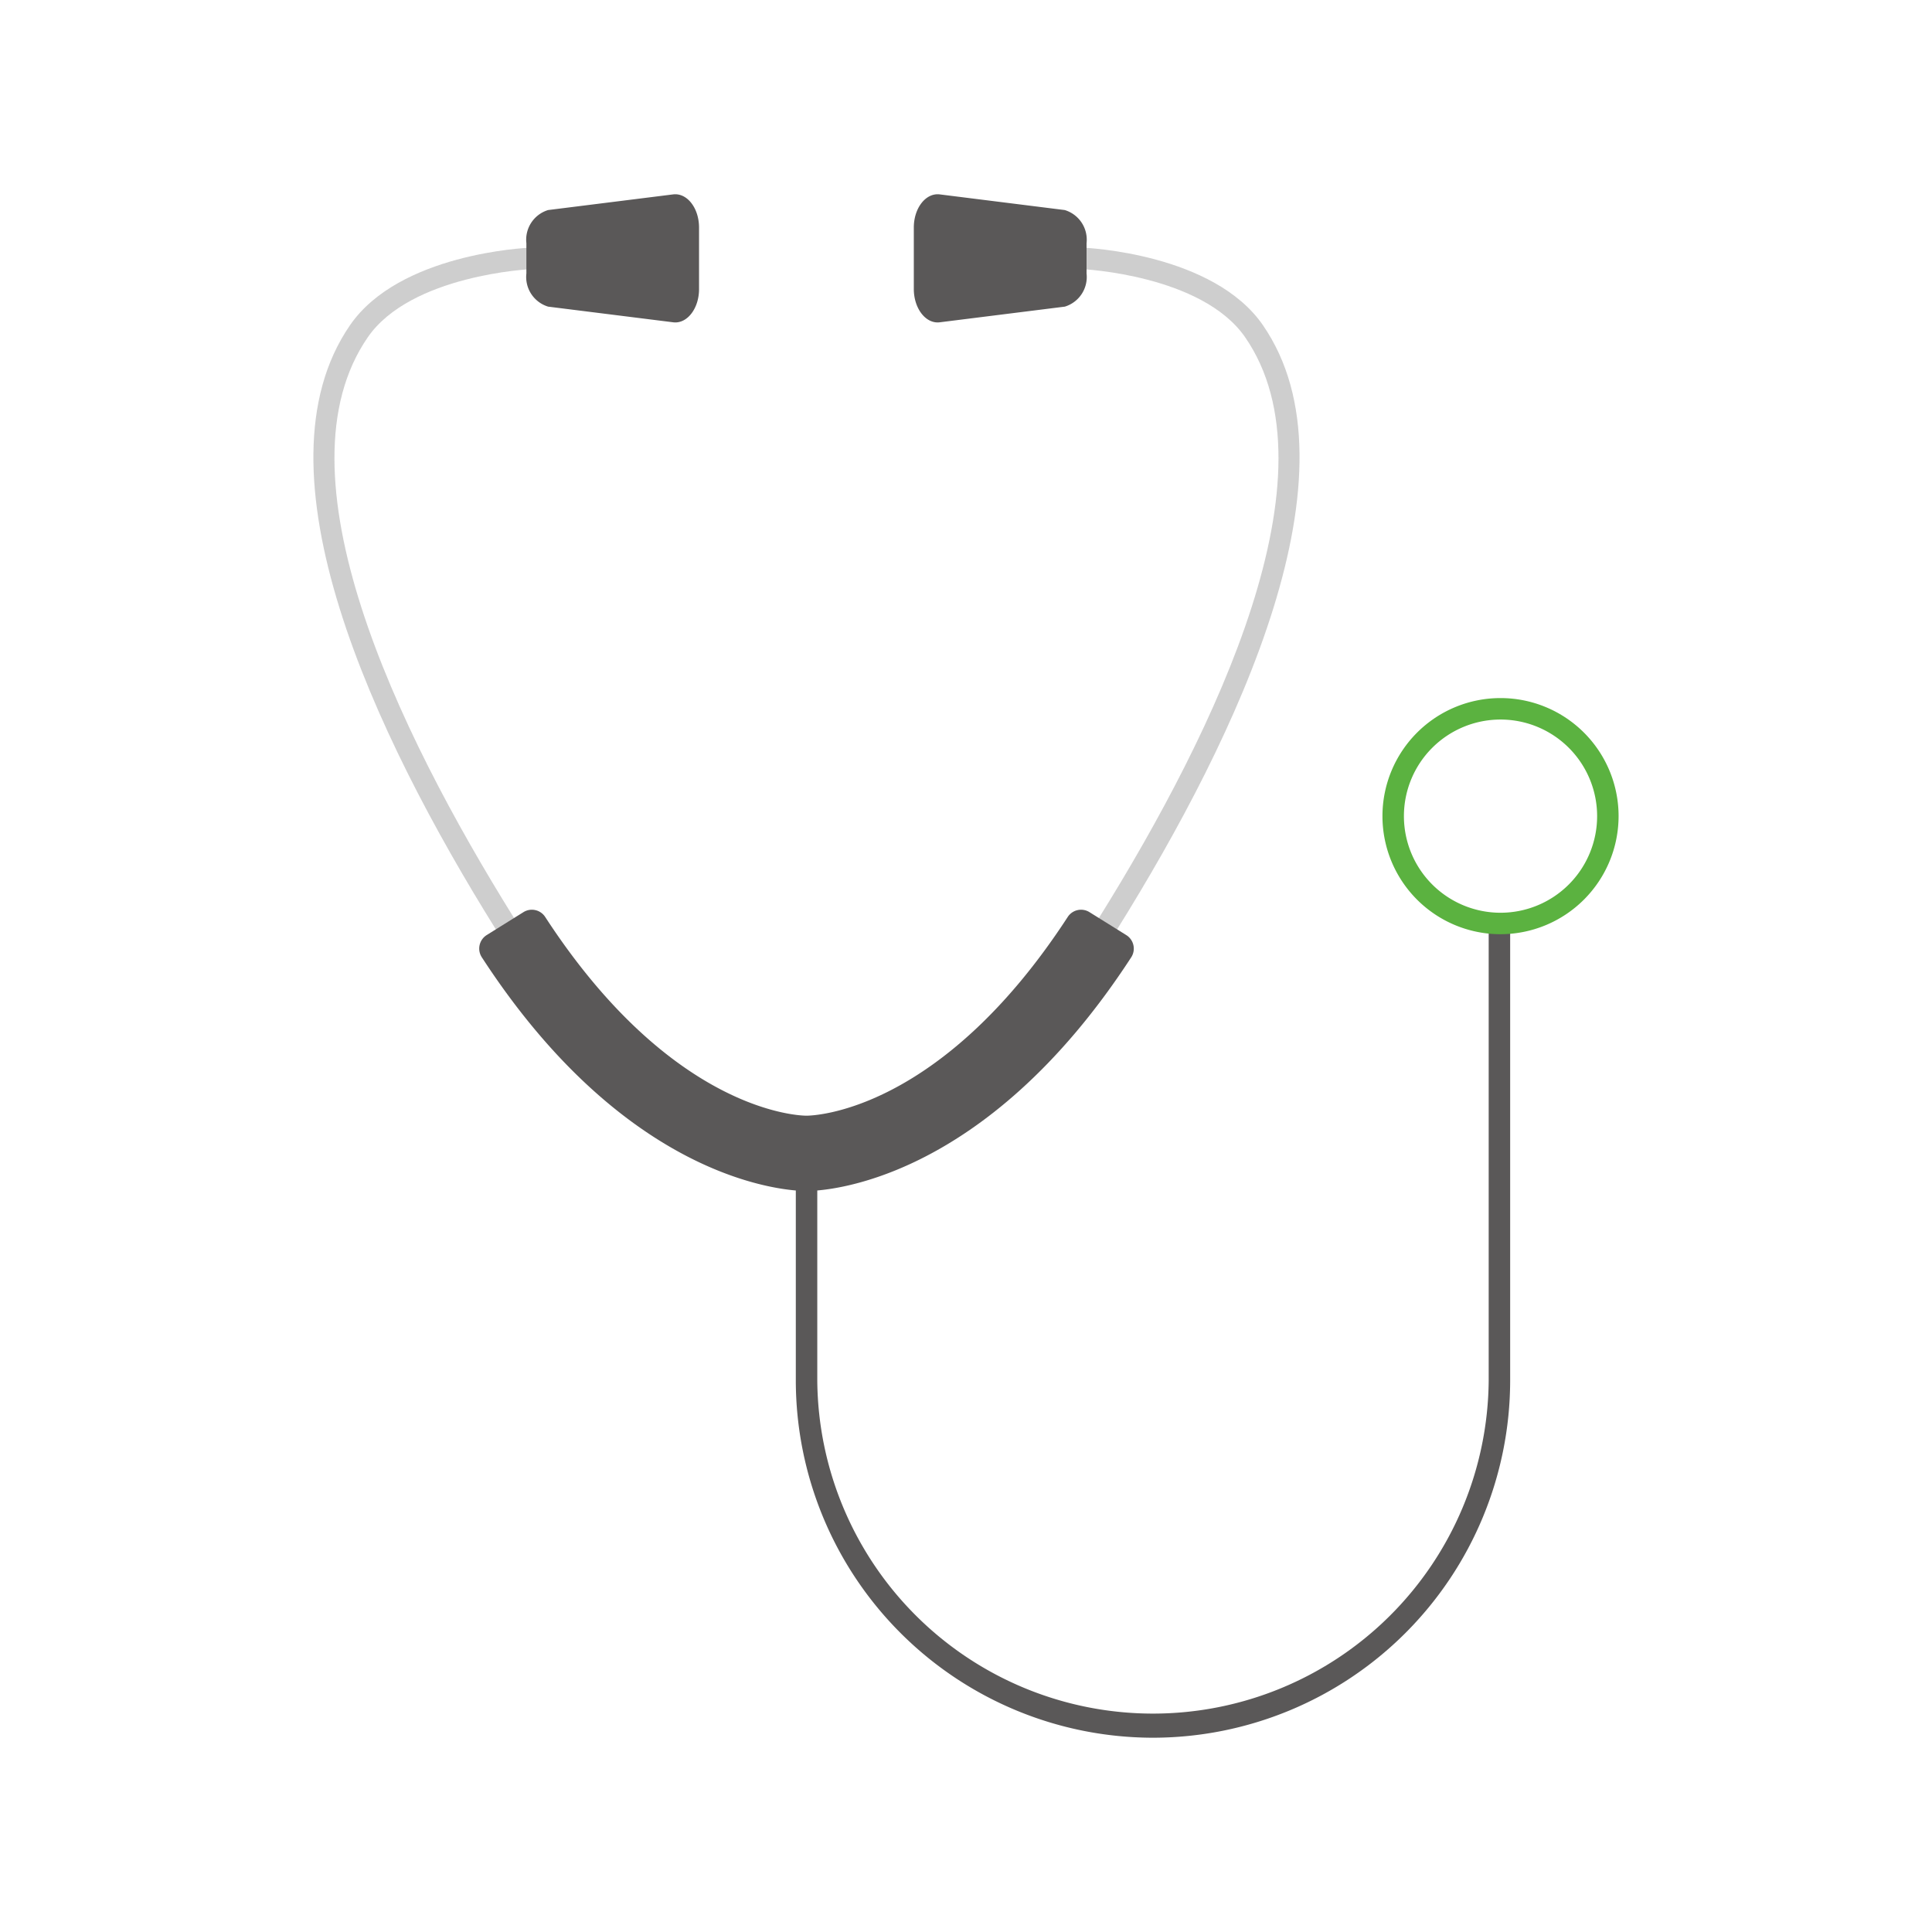
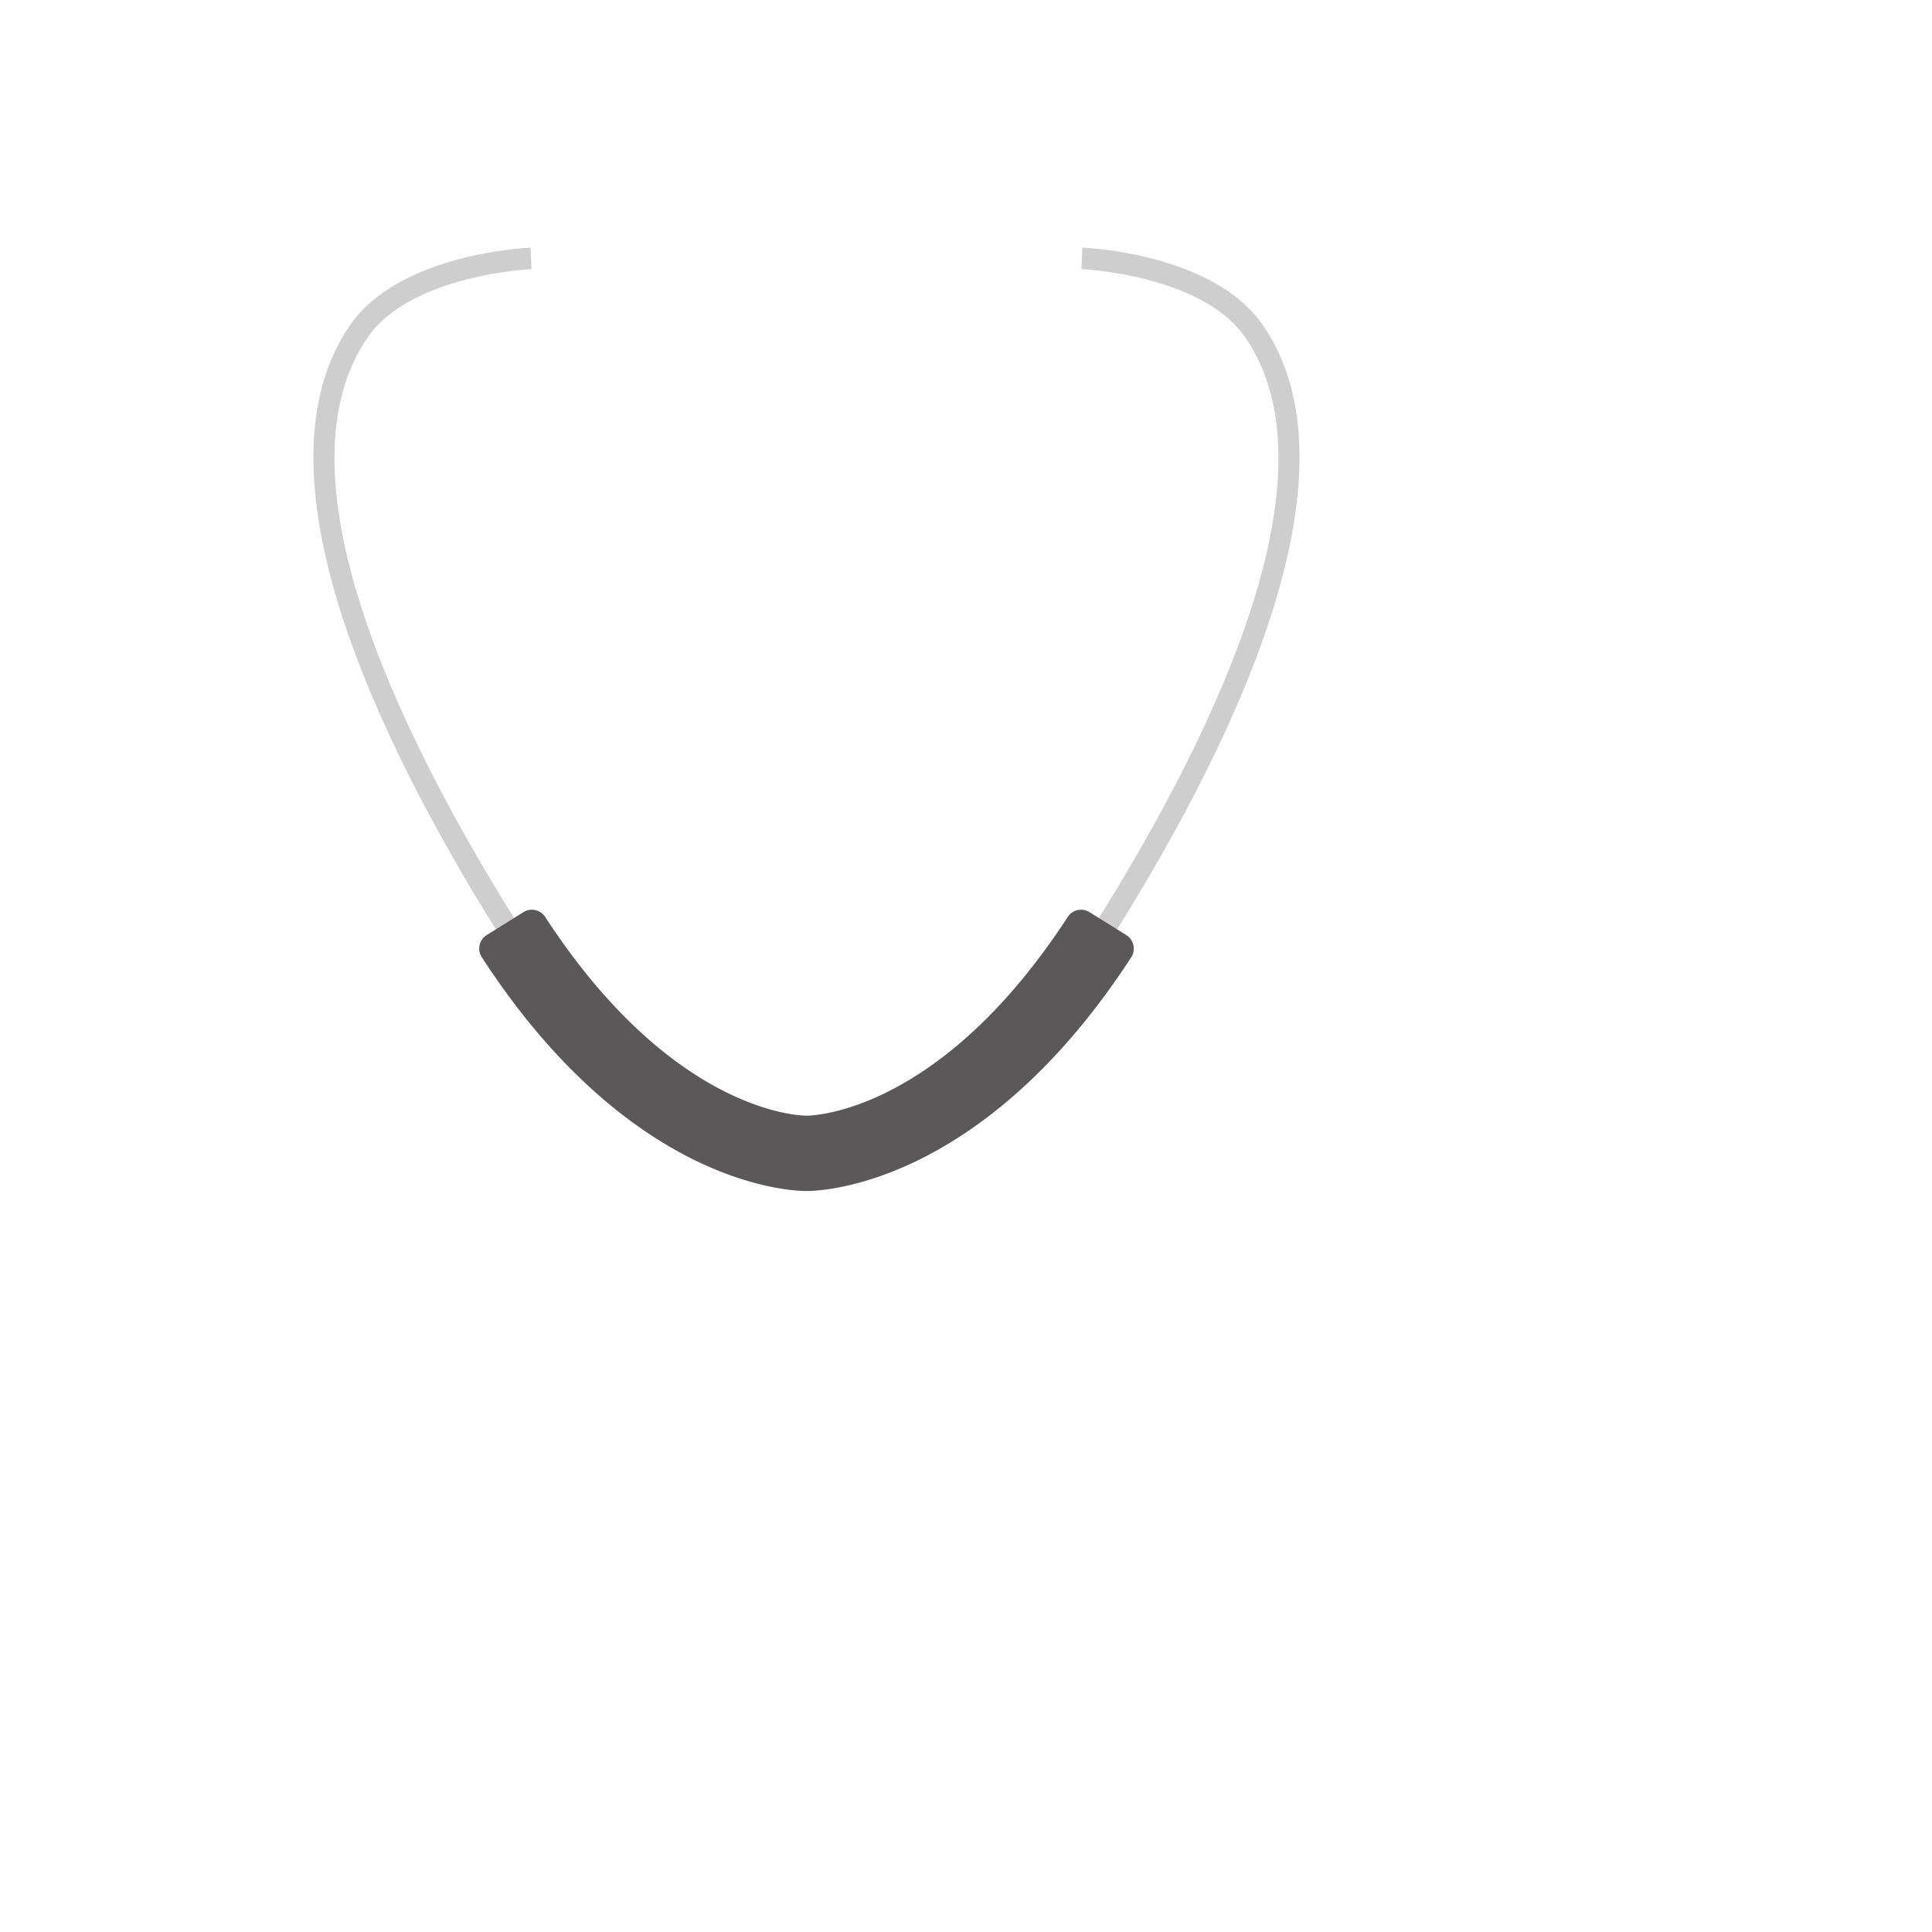
<svg xmlns="http://www.w3.org/2000/svg" viewBox="0 0 90 90">
  <defs>
    <style>.cls-1{fill:#cecece;}.cls-2{fill:#5a5858;}.cls-3{fill:none;}.cls-4{fill:#5bb240;}</style>
  </defs>
  <title>outpatient</title>
  <g id="レイヤー_2" data-name="レイヤー 2">
    <g id="編集モード">
      <path class="cls-1" d="M58.83,15.146c-2.294-3.327-8.162-3.6-8.41-3.61l-.041,1c.056,0,5.619.264,7.627,3.178,4.362,6.328-1.3,18.2-6.816,27.051-6.517,10.45-13.521,10.446-13.611,10.461-.09-.015-7.115-.011-13.632-10.461-5.517-8.848-11.178-20.723-6.816-27.051,2.008-2.914,7.571-3.176,7.627-3.178l-.041-1c-.248.011-6.116.283-8.41,3.61-4.67,6.775,1.116,19.047,6.792,28.148,6.63,10.632,13.736,10.923,14.48,10.923s7.829-.291,14.459-10.923C57.714,34.193,63.5,21.921,58.83,15.146Z" />
-       <path class="cls-2" d="M53.71,80.95A16.656,16.656,0,0,1,37.072,64.312v-9.99h1v9.99a15.639,15.639,0,0,0,31.277,0V42.79h1V64.312A16.657,16.657,0,0,1,53.71,80.95Z" />
-       <rect class="cls-3" width="90" height="90" />
-       <path class="cls-4" d="M69.9,43.519a5.5,5.5,0,1,1,5.5-5.5A5.507,5.507,0,0,1,69.9,43.519Zm0-10a4.5,4.5,0,1,0,4.5,4.5A4.5,4.5,0,0,0,69.9,33.519Z" />
-       <path class="cls-2" d="M43.784,15.013l5.82-.729a1.443,1.443,0,0,0,1.012-1.545V11.33A1.443,1.443,0,0,0,49.6,9.785l-5.82-.729c-.651-.082-1.211.633-1.211,1.545v2.867C42.573,14.38,43.133,15.1,43.784,15.013Z" />
-       <path class="cls-2" d="M31.354,15.013l-5.821-.729a1.443,1.443,0,0,1-1.012-1.545V11.33a1.443,1.443,0,0,1,1.012-1.545l5.821-.729c.65-.082,1.21.633,1.21,1.545v2.867C32.564,14.38,32,15.1,31.354,15.013Z" />
      <path class="cls-2" d="M52.466,43.56l-1.723-1.074a.74.74,0,0,0-1.007.234c-5.946,9.131-11.886,9.253-12.167,9.253S31.348,51.851,25.4,42.72a.74.74,0,0,0-1.007-.234L22.671,43.56a.743.743,0,0,0-.229,1.03c6.871,10.576,14.31,10.892,15.127,10.892S45.824,55.166,52.7,44.59A.743.743,0,0,0,52.466,43.56Z" />
    </g>
  </g>
</svg>